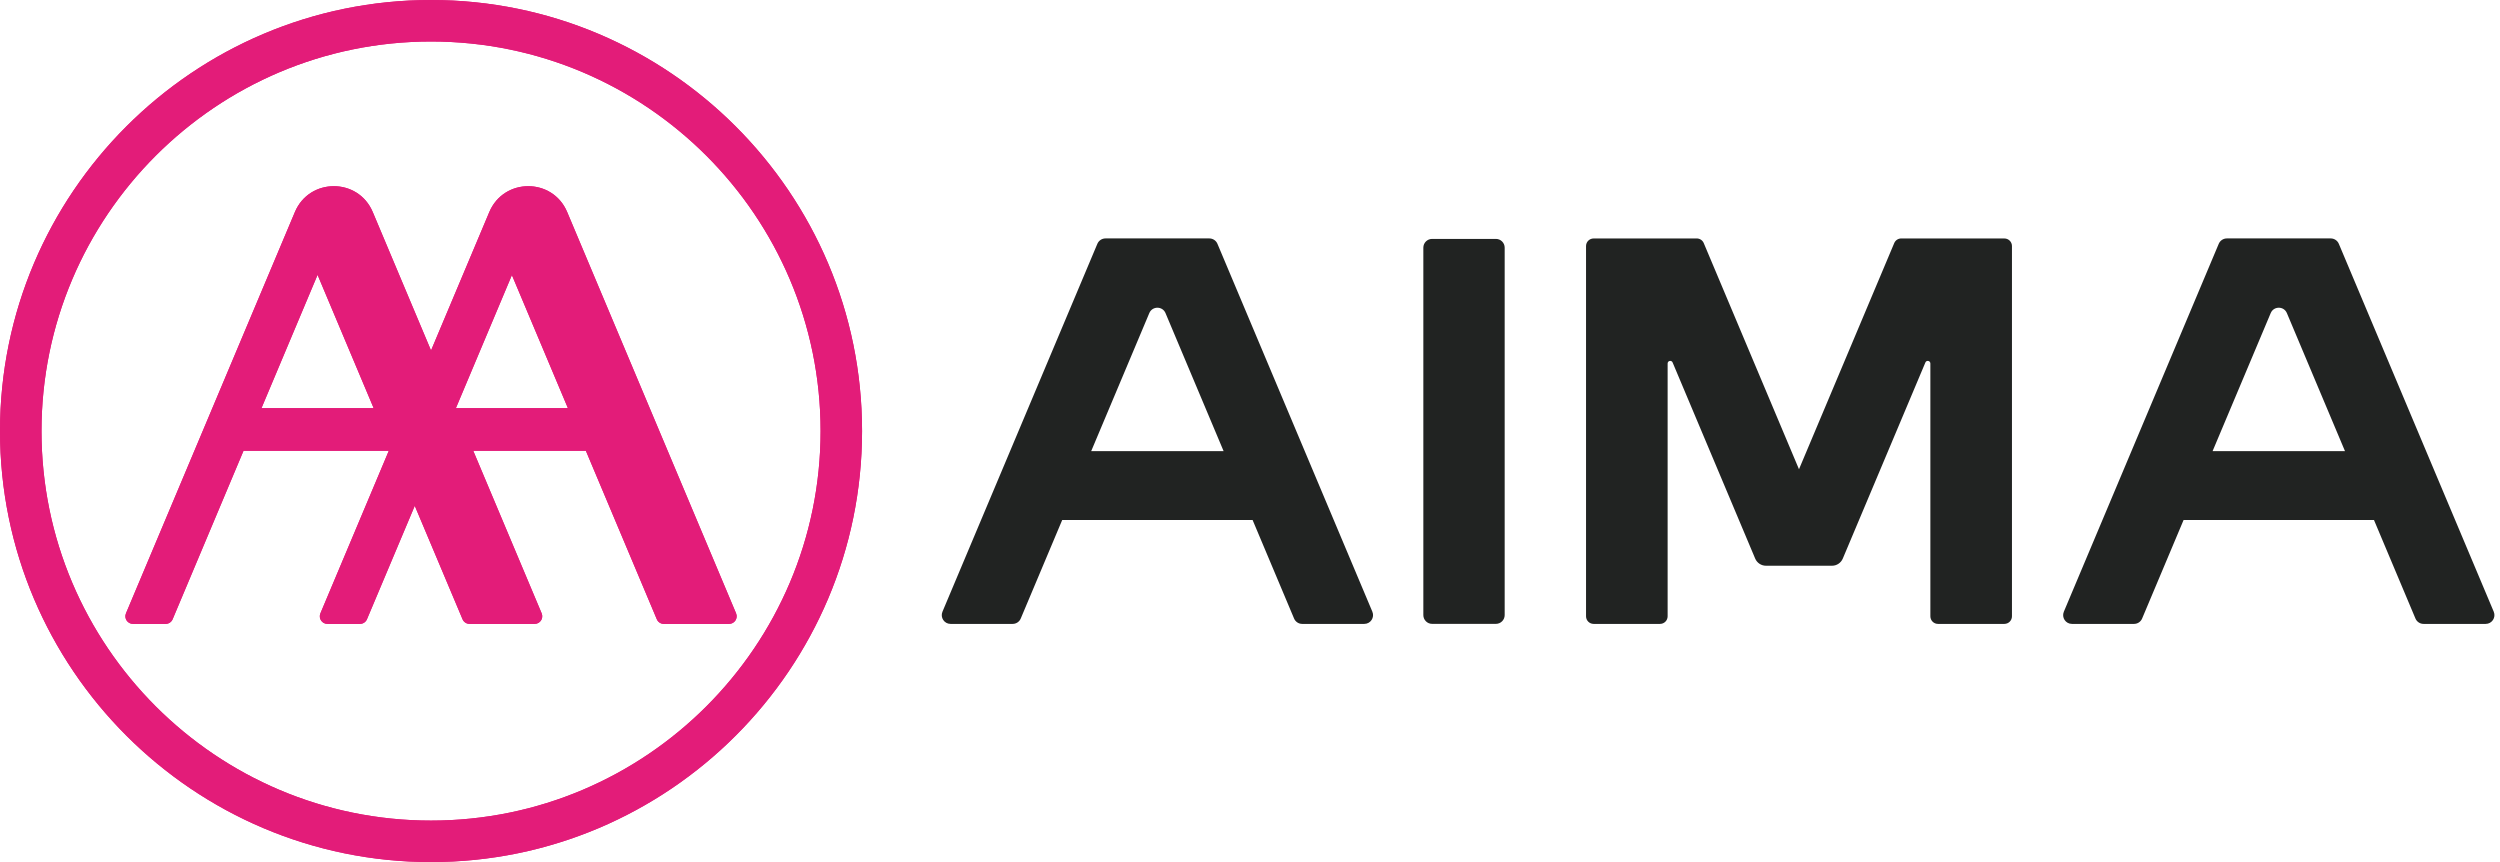
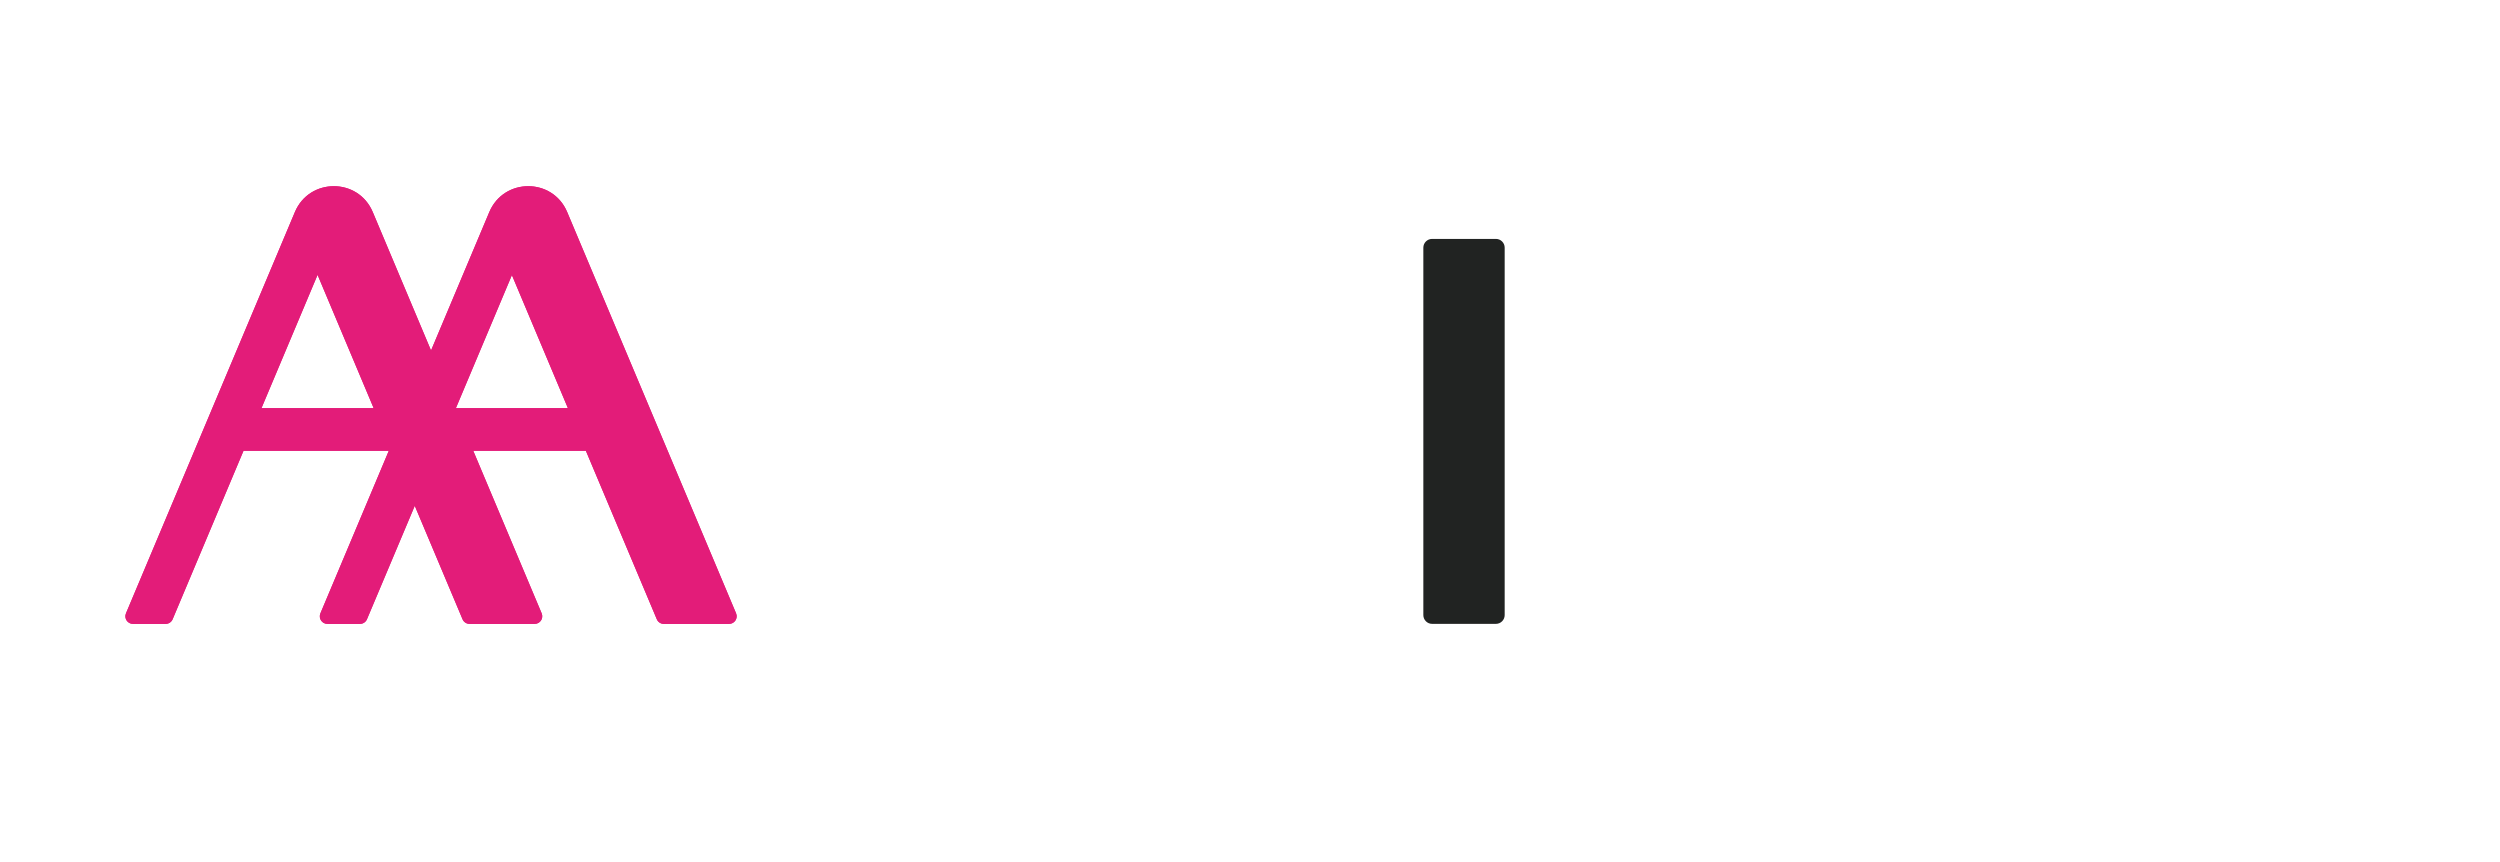
<svg xmlns="http://www.w3.org/2000/svg" width="116" height="40" viewBox="0 0 116 40" fill="none">
  <g id="g14">
    <g id="g20">
-       <path id="path22" d="M93.002 11.065L88.217 11.064C88.075 11.064 87.947 11.149 87.892 11.28L83.473 21.774L79.054 11.28C78.999 11.149 78.871 11.064 78.729 11.064L73.945 11.065C73.75 11.065 73.592 11.222 73.592 11.417V28.596C73.592 28.791 73.75 28.949 73.945 28.949H77.025C77.22 28.949 77.378 28.791 77.378 28.596V16.865C77.378 16.734 77.558 16.698 77.609 16.819L81.44 25.917C81.525 26.118 81.722 26.25 81.941 26.25H85.006C85.224 26.25 85.421 26.118 85.506 25.917L89.338 16.819C89.388 16.698 89.569 16.734 89.569 16.865V28.596C89.569 28.791 89.727 28.949 89.921 28.949H93.002C93.197 28.949 93.355 28.791 93.355 28.596V11.417C93.355 11.222 93.197 11.065 93.002 11.065Z" fill="#212322" />
-     </g>
+       </g>
    <g id="g24">
-       <path id="path26" d="M50.631 20.934L53.328 14.527C53.468 14.195 53.939 14.195 54.079 14.527L56.776 20.934H50.631ZM47.362 28.7L49.286 24.129H58.121L60.045 28.7C60.109 28.851 60.257 28.949 60.42 28.949H63.303C63.594 28.949 63.791 28.652 63.678 28.384L56.489 11.312C56.426 11.162 56.278 11.063 56.114 11.063H51.293C51.13 11.063 50.982 11.162 50.918 11.312L43.73 28.384C43.617 28.652 43.814 28.949 44.105 28.949H46.987C47.151 28.949 47.299 28.851 47.362 28.7Z" fill="#212322" />
-     </g>
+       </g>
    <g id="g28">
      <path id="path30" d="M69.41 11.085H66.45C66.225 11.085 66.043 11.267 66.043 11.492V28.54C66.043 28.765 66.225 28.947 66.45 28.947H69.41C69.635 28.947 69.817 28.765 69.817 28.54V11.492C69.817 11.267 69.635 11.085 69.41 11.085Z" fill="#212322" />
    </g>
    <g id="g32">
-       <path id="path34" d="M102.663 20.934L105.361 14.527C105.501 14.195 105.971 14.195 106.111 14.527L108.808 20.934H102.663ZM112.452 28.949H115.335C115.626 28.949 115.823 28.652 115.71 28.384L108.521 11.312C108.458 11.162 108.31 11.063 108.146 11.063H103.326C103.162 11.063 103.014 11.162 102.95 11.312L95.762 28.384C95.649 28.652 95.846 28.949 96.137 28.949H99.019C99.183 28.949 99.331 28.851 99.394 28.7L101.318 24.129H110.153L112.077 28.7C112.141 28.851 112.289 28.949 112.452 28.949Z" fill="#212322" />
-     </g>
+       </g>
    <g id="g36">
      <path id="path38" d="M21.153 18.938L23.752 12.763L26.351 18.938H21.153ZM12.132 18.938L14.735 12.753L17.338 18.938H12.132ZM22.704 9.839L20 16.263L17.296 9.839C16.623 8.239 14.357 8.239 13.683 9.839L5.845 28.459C5.747 28.692 5.918 28.949 6.171 28.949H7.684C7.827 28.949 7.955 28.864 8.01 28.733L11.299 20.916H18.041L14.867 28.459C14.768 28.692 14.94 28.949 15.192 28.949H16.701C16.843 28.949 16.972 28.864 17.027 28.733L19.245 23.469L21.462 28.733C21.518 28.864 21.646 28.949 21.788 28.949H24.807C25.06 28.949 25.231 28.692 25.133 28.459L21.958 20.916H27.184L30.476 28.733C30.531 28.864 30.659 28.949 30.801 28.949H33.828C34.081 28.949 34.252 28.692 34.154 28.459L26.317 9.839C25.644 8.239 23.378 8.239 22.704 9.839Z" fill="#E31C79" />
    </g>
    <g id="g40">
-       <path id="path42" d="M20 38.075C10.034 38.075 1.926 29.967 1.926 20C1.926 10.033 10.034 1.926 20 1.926C29.967 1.926 38.075 10.033 38.075 20C38.075 29.967 29.967 38.075 20 38.075ZM20 0C8.972 0 0 8.972 0 20C0 31.028 8.972 40 20 40C31.028 40 40 31.028 40 20C40 8.972 31.028 0 20 0Z" fill="#E31C79" />
-     </g>
+       </g>
    <g id="g44">
      <path id="path46" d="M21.153 18.938L23.752 12.763L26.351 18.938H21.153ZM12.132 18.938L14.735 12.753L17.338 18.938H12.132ZM22.704 9.839L20 16.263L17.296 9.839C16.623 8.239 14.357 8.239 13.683 9.839L5.845 28.459C5.747 28.692 5.918 28.949 6.171 28.949H7.684C7.827 28.949 7.955 28.864 8.01 28.733L11.299 20.916H18.041L14.867 28.459C14.768 28.692 14.94 28.949 15.192 28.949H16.701C16.843 28.949 16.972 28.864 17.027 28.733L19.245 23.469L21.462 28.733C21.518 28.864 21.646 28.949 21.788 28.949H24.807C25.06 28.949 25.231 28.692 25.133 28.459L21.958 20.916H27.184L30.476 28.733C30.531 28.864 30.659 28.949 30.801 28.949H33.828C34.081 28.949 34.252 28.692 34.154 28.459L26.317 9.839C25.644 8.239 23.378 8.239 22.704 9.839Z" fill="#E31C79" />
    </g>
    <g id="g48">
-       <path id="path50" d="M20 38.075C10.034 38.075 1.926 29.967 1.926 20C1.926 10.033 10.034 1.926 20 1.926C29.967 1.926 38.075 10.033 38.075 20C38.075 29.967 29.967 38.075 20 38.075ZM20 0C8.972 0 0 8.972 0 20C0 31.028 8.972 40 20 40C31.028 40 40 31.028 40 20C40 8.972 31.028 0 20 0Z" fill="#E31C79" />
-     </g>
+       </g>
  </g>
</svg>